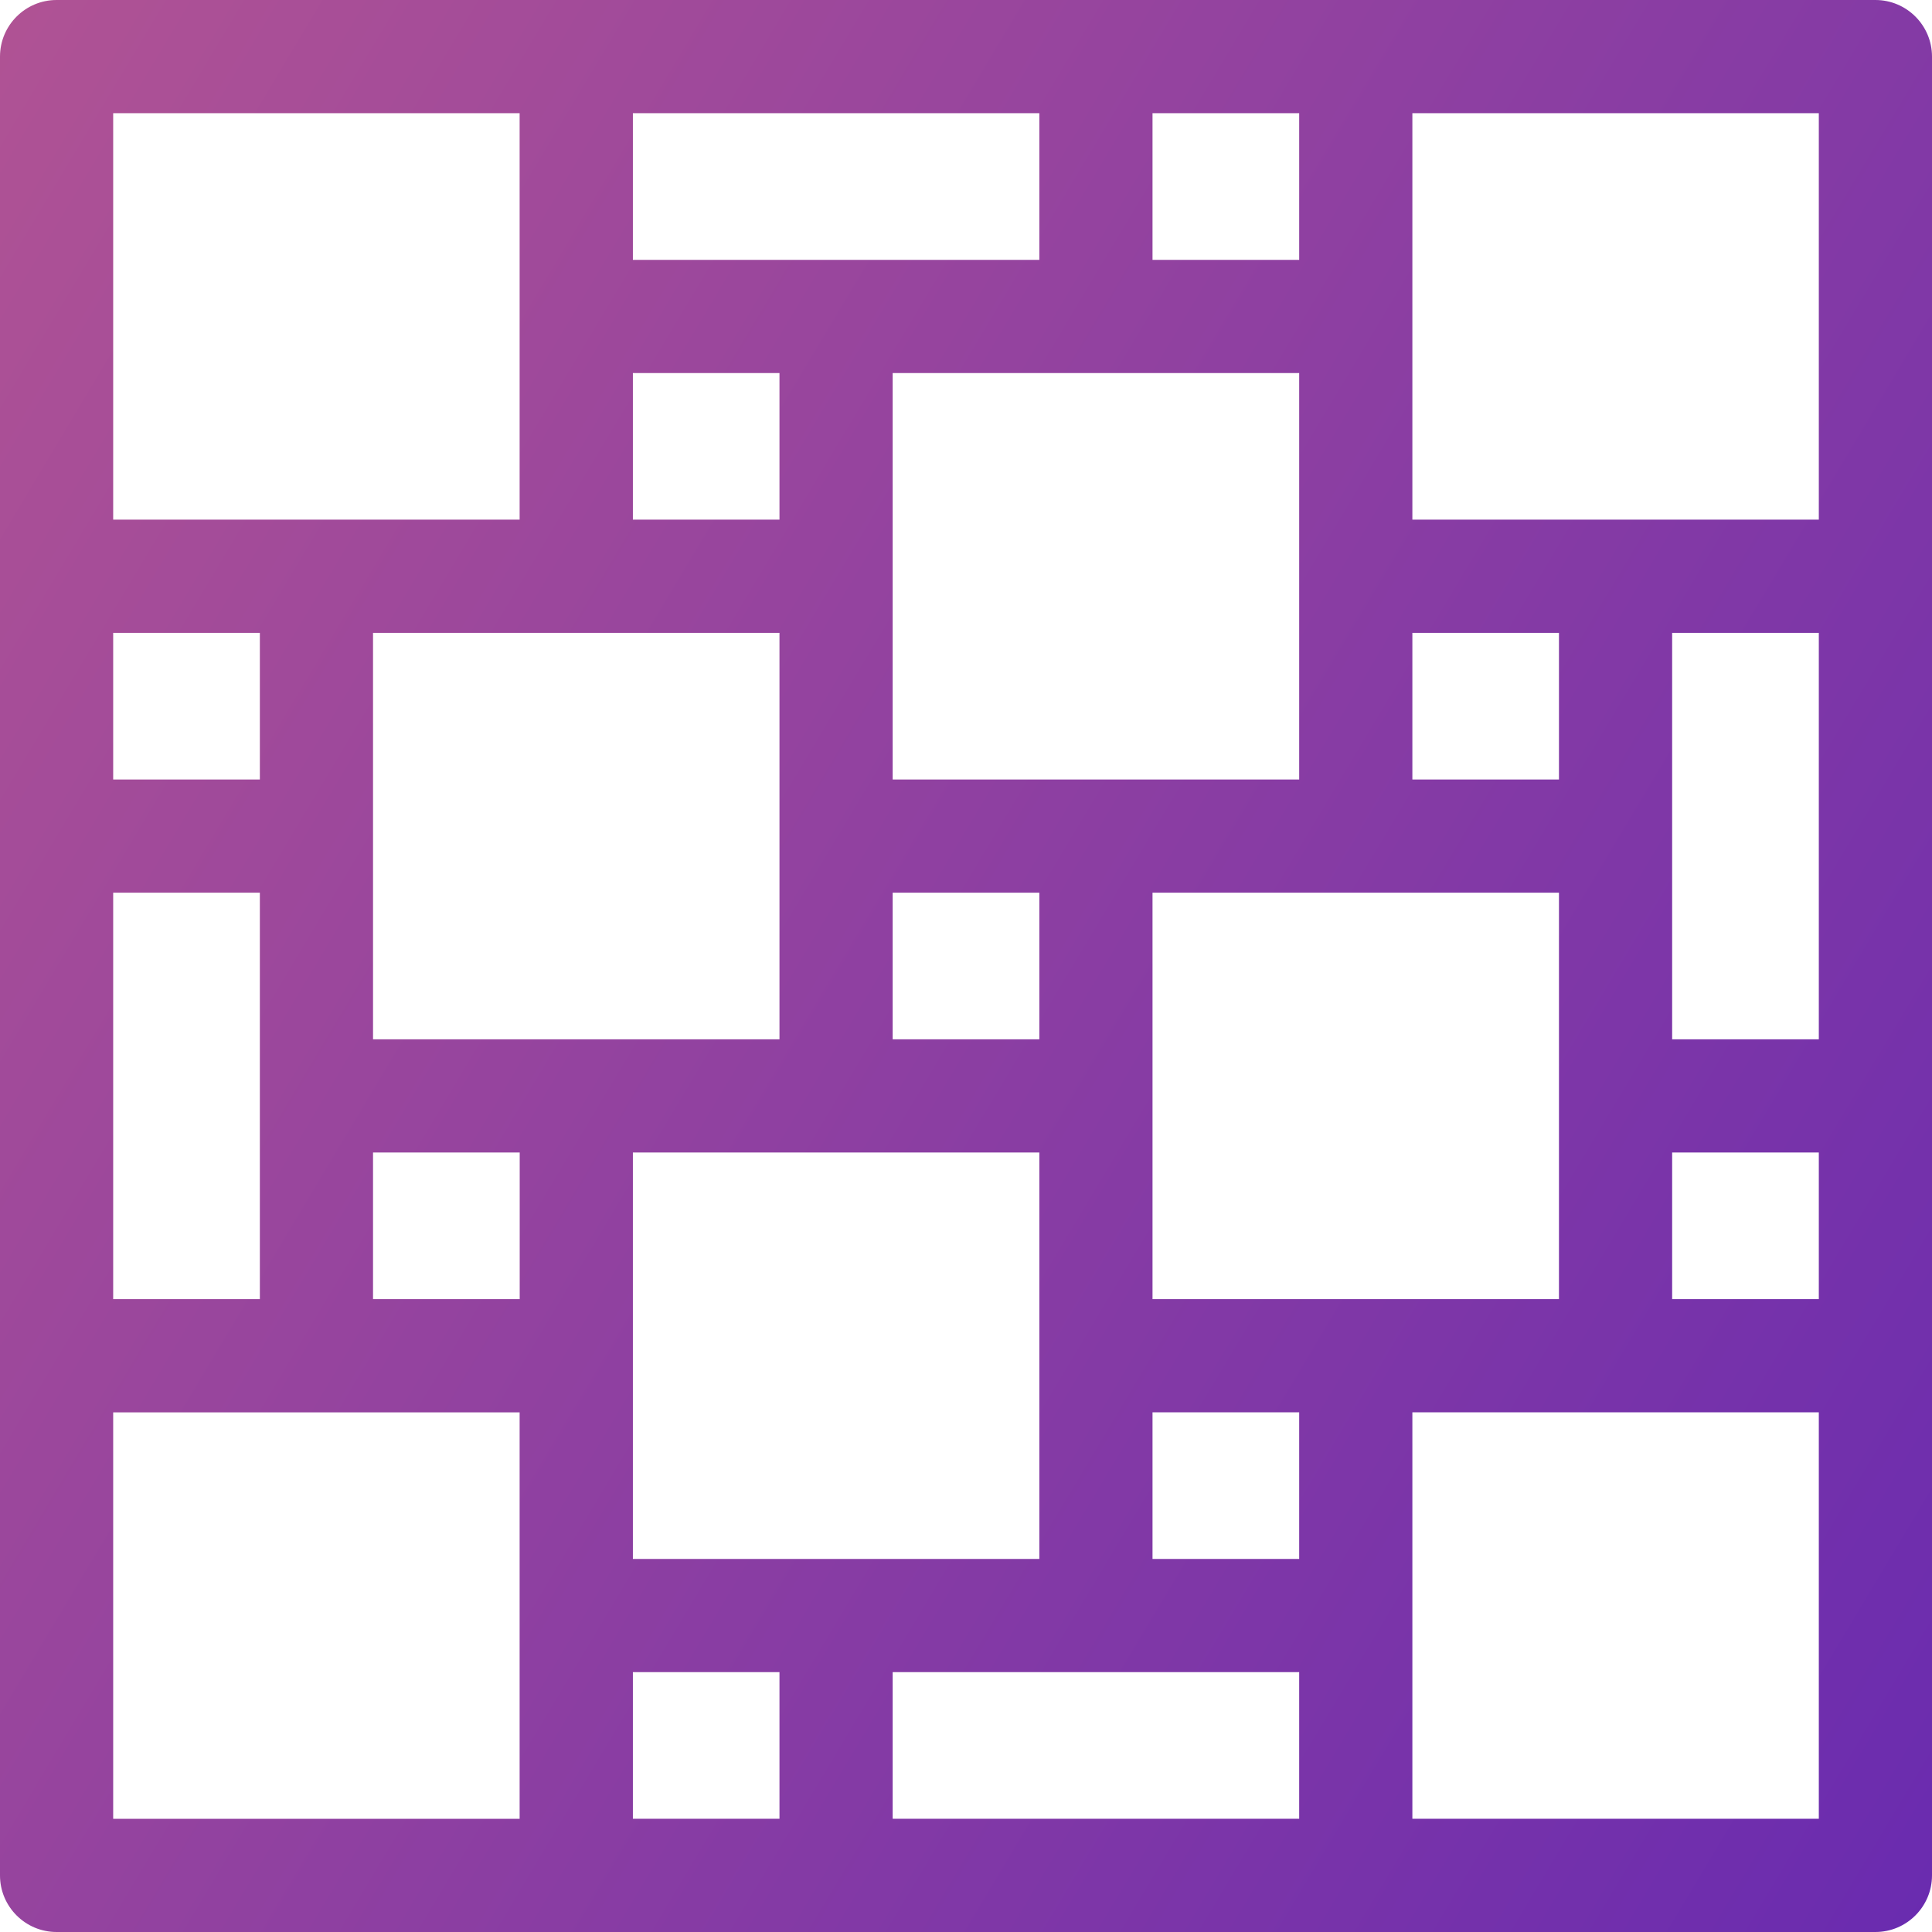
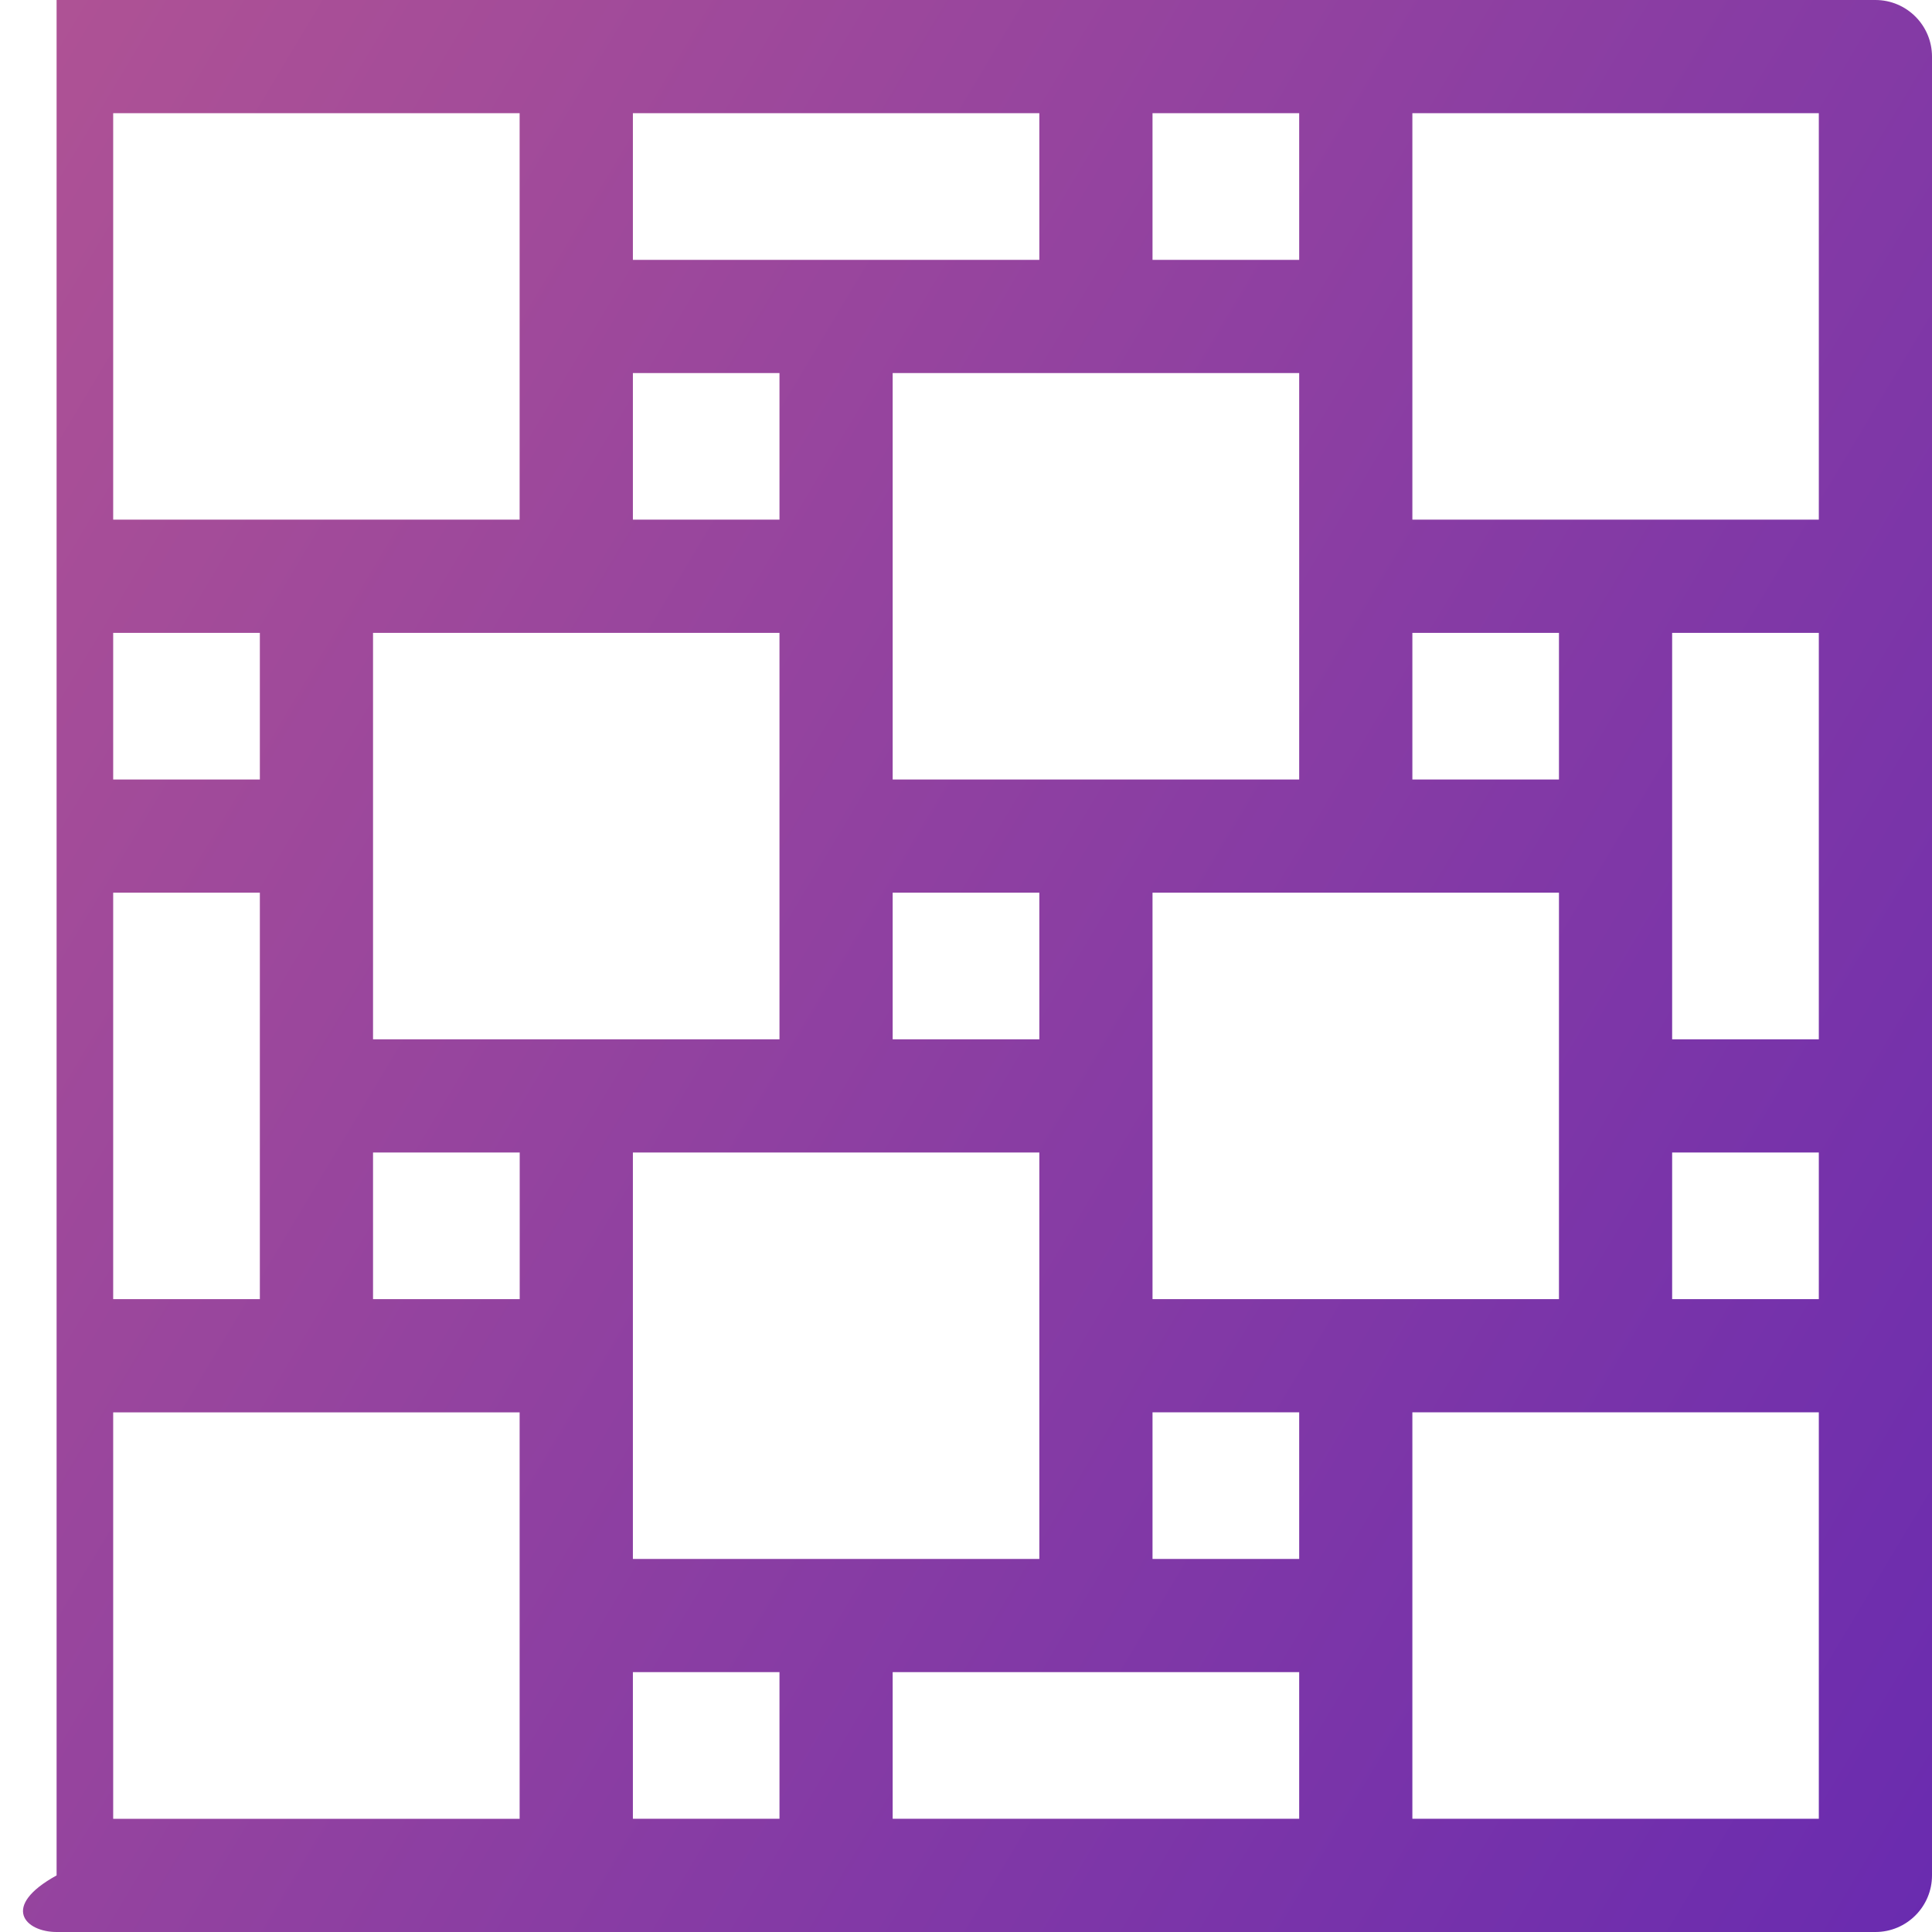
<svg xmlns="http://www.w3.org/2000/svg" width="24" height="24" viewBox="0 0 24 24" fill="none">
-   <path d="M23.297 0H0.703C0.315 0 0 0.315 0 0.703V23.297C0 23.685 0.315 24 0.703 24L23.297 24C23.685 24 24 23.685 24 23.297V0.703C24 0.315 23.685 0 23.297 0ZM14.317 16.138V11.089H19.366V16.138H14.317ZM16.139 4.634V9.683H11.089V4.634H16.139ZM22.594 7.862V12.911H20.772V7.862H22.594ZM19.366 9.683H17.545V7.862H19.366V9.683ZM12.911 12.911H11.089V11.089H12.911V12.911ZM9.683 6.455H7.862V4.634H9.683V6.455ZM9.683 7.862V12.911H4.634V7.862H9.683ZM1.406 11.089H3.228V16.138H1.406V11.089ZM6.456 16.138H4.634V14.317H6.456V16.138H6.456ZM3.228 9.683H1.406V7.862H3.228V9.683ZM7.862 14.317H12.911V19.366L7.862 19.366V14.317V14.317ZM16.139 19.366H14.317V17.544H16.139V19.366ZM20.772 14.317H22.594V16.138H20.772V14.317ZM22.594 6.455H17.545V1.406H22.594V6.455ZM16.139 3.228H14.317V1.406H16.139V3.228ZM7.862 1.406H12.911V3.228H7.862V1.406ZM1.406 1.406H6.455V6.455H1.406V1.406ZM6.455 22.594H1.406V17.545H6.455V22.594ZM7.862 20.772H9.683V22.593H7.862V20.772ZM11.089 20.772H16.139V22.593H11.089V20.772ZM22.594 22.593H17.545V17.544H22.594V22.593Z" fill="url(#paint0_linear)" />
+   <path d="M23.297 0H0.703V23.297C0 23.685 0.315 24 0.703 24L23.297 24C23.685 24 24 23.685 24 23.297V0.703C24 0.315 23.685 0 23.297 0ZM14.317 16.138V11.089H19.366V16.138H14.317ZM16.139 4.634V9.683H11.089V4.634H16.139ZM22.594 7.862V12.911H20.772V7.862H22.594ZM19.366 9.683H17.545V7.862H19.366V9.683ZM12.911 12.911H11.089V11.089H12.911V12.911ZM9.683 6.455H7.862V4.634H9.683V6.455ZM9.683 7.862V12.911H4.634V7.862H9.683ZM1.406 11.089H3.228V16.138H1.406V11.089ZM6.456 16.138H4.634V14.317H6.456V16.138H6.456ZM3.228 9.683H1.406V7.862H3.228V9.683ZM7.862 14.317H12.911V19.366L7.862 19.366V14.317V14.317ZM16.139 19.366H14.317V17.544H16.139V19.366ZM20.772 14.317H22.594V16.138H20.772V14.317ZM22.594 6.455H17.545V1.406H22.594V6.455ZM16.139 3.228H14.317V1.406H16.139V3.228ZM7.862 1.406H12.911V3.228H7.862V1.406ZM1.406 1.406H6.455V6.455H1.406V1.406ZM6.455 22.594H1.406V17.545H6.455V22.594ZM7.862 20.772H9.683V22.593H7.862V20.772ZM11.089 20.772H16.139V22.593H11.089V20.772ZM22.594 22.593H17.545V17.544H22.594V22.593Z" fill="url(#paint0_linear)" />
  <defs>
    <linearGradient id="paint0_linear" x1="-1.535" y1="-9.391" x2="37.77" y2="14.106" gradientUnits="userSpaceOnUse">
      <stop stop-color="#BD5A8F" />
      <stop offset="1" stop-color="#5B23B5" />
    </linearGradient>
  </defs>
</svg>